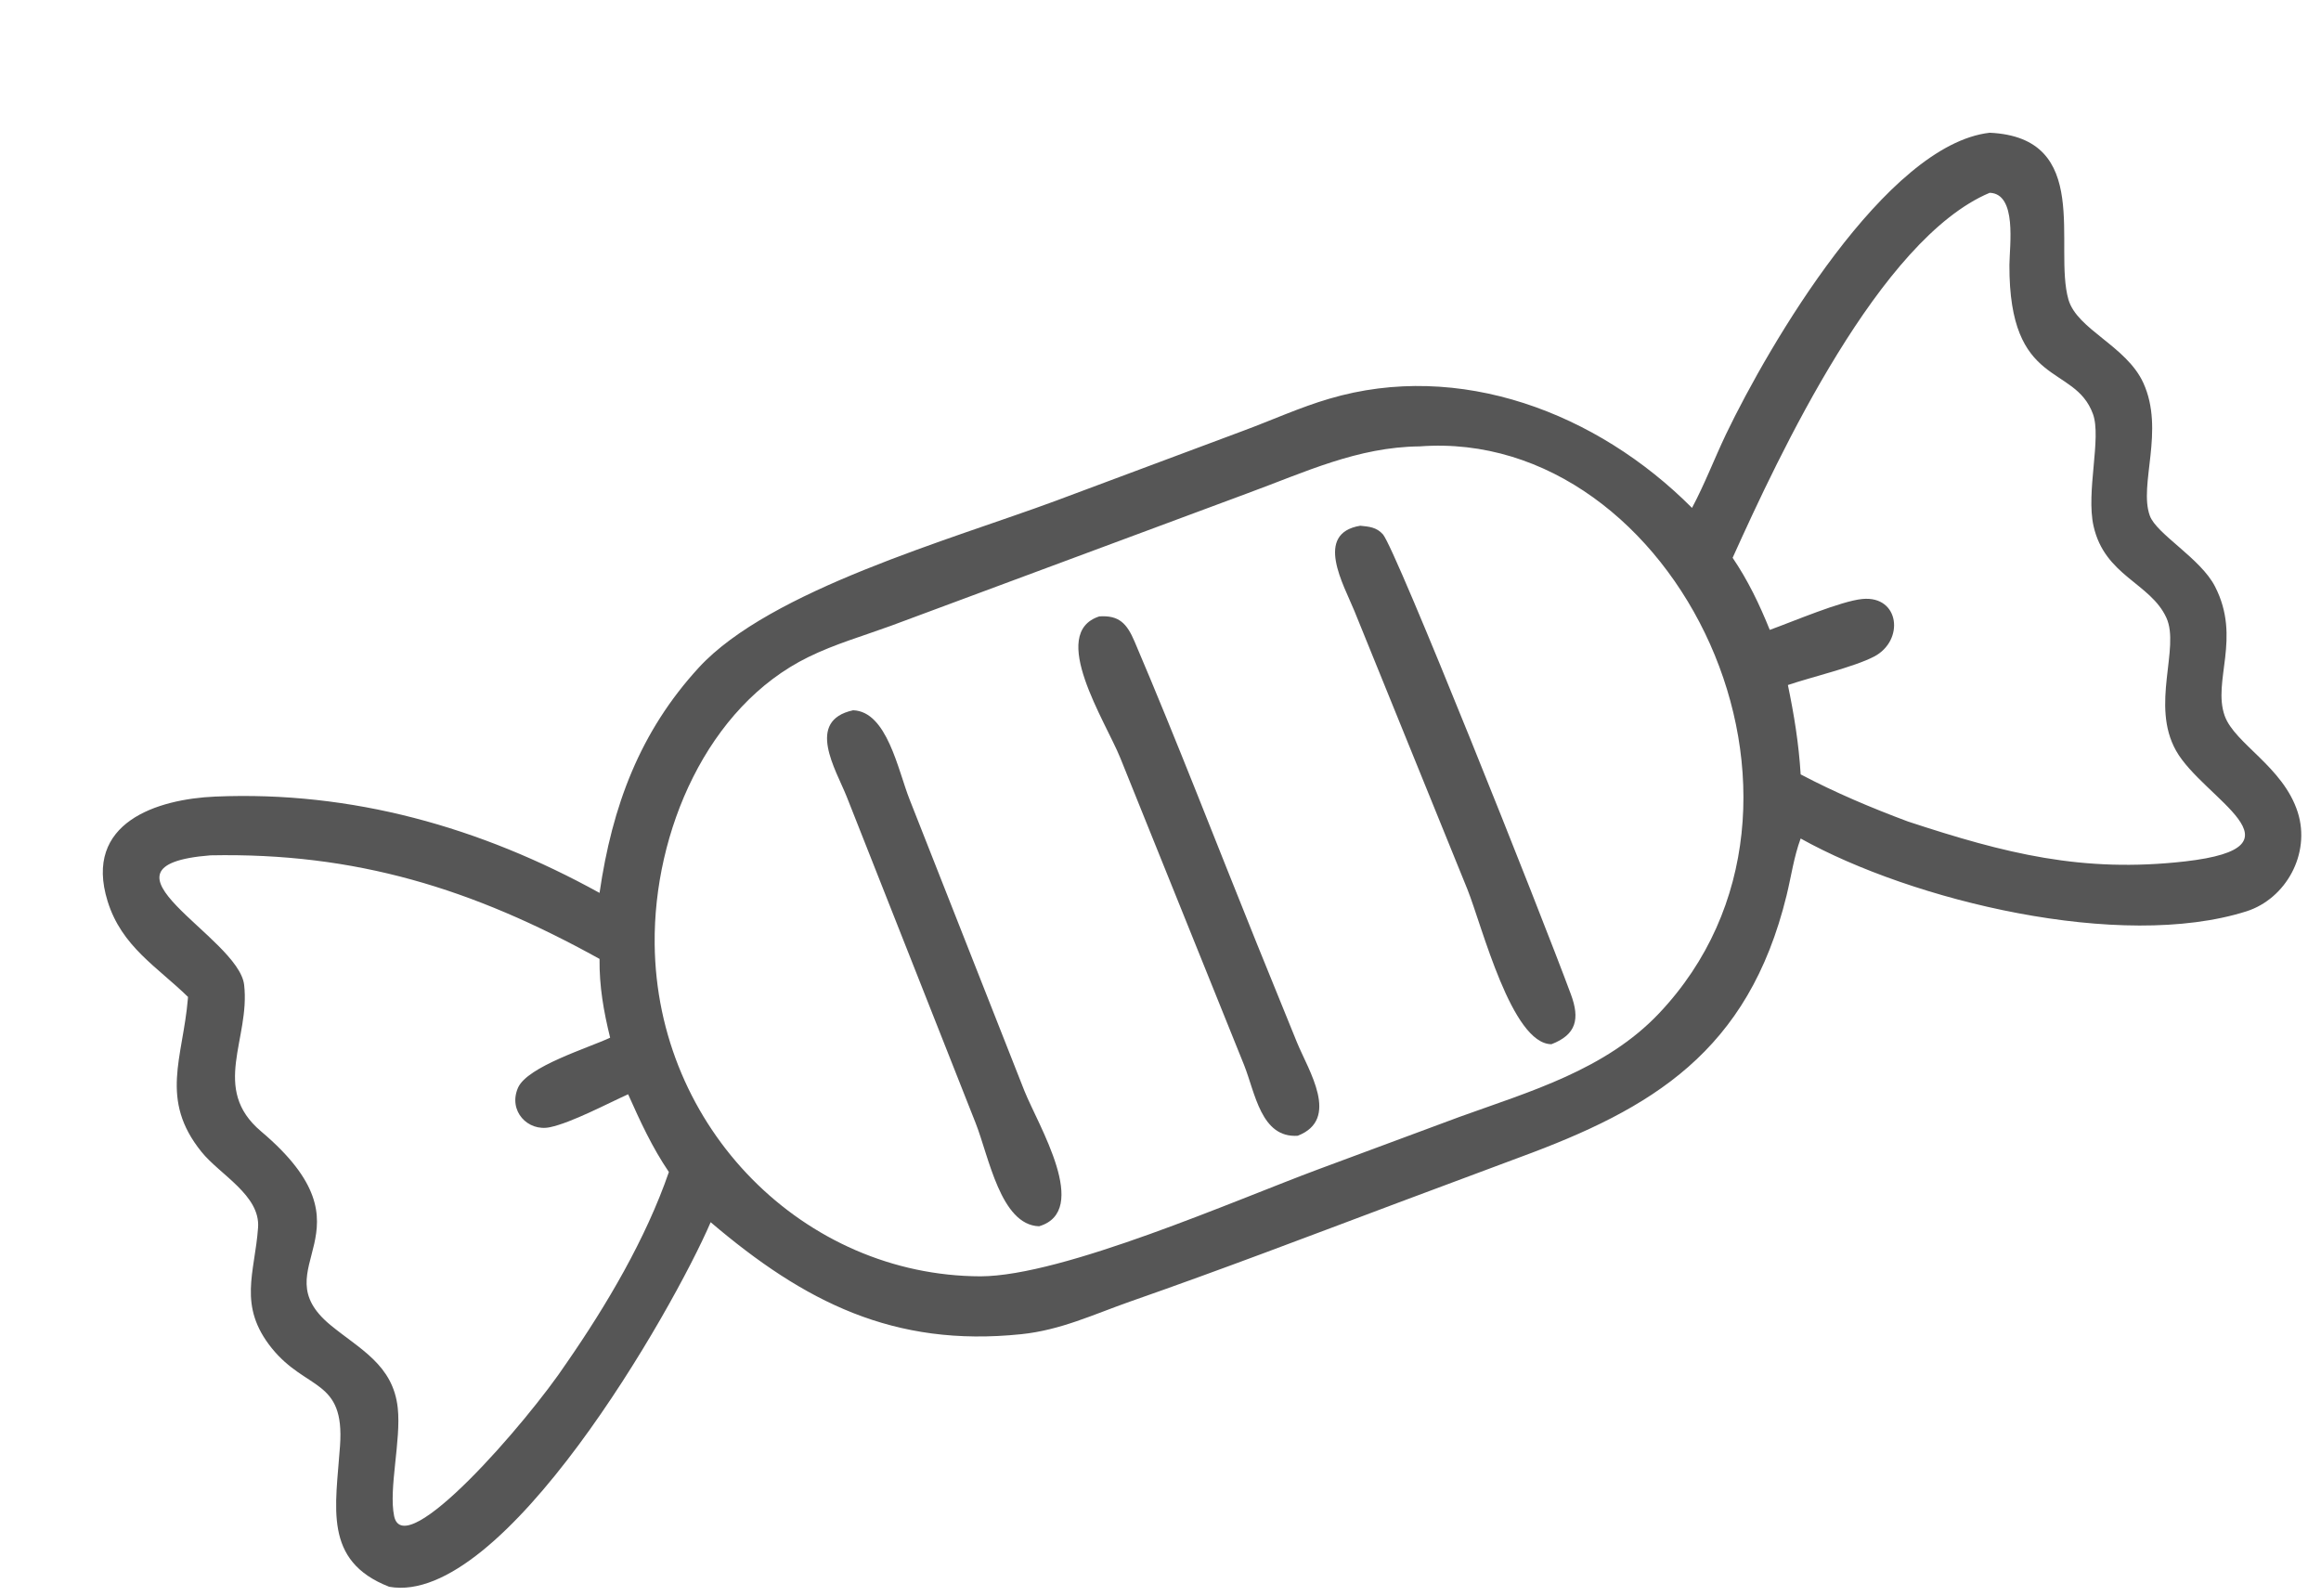
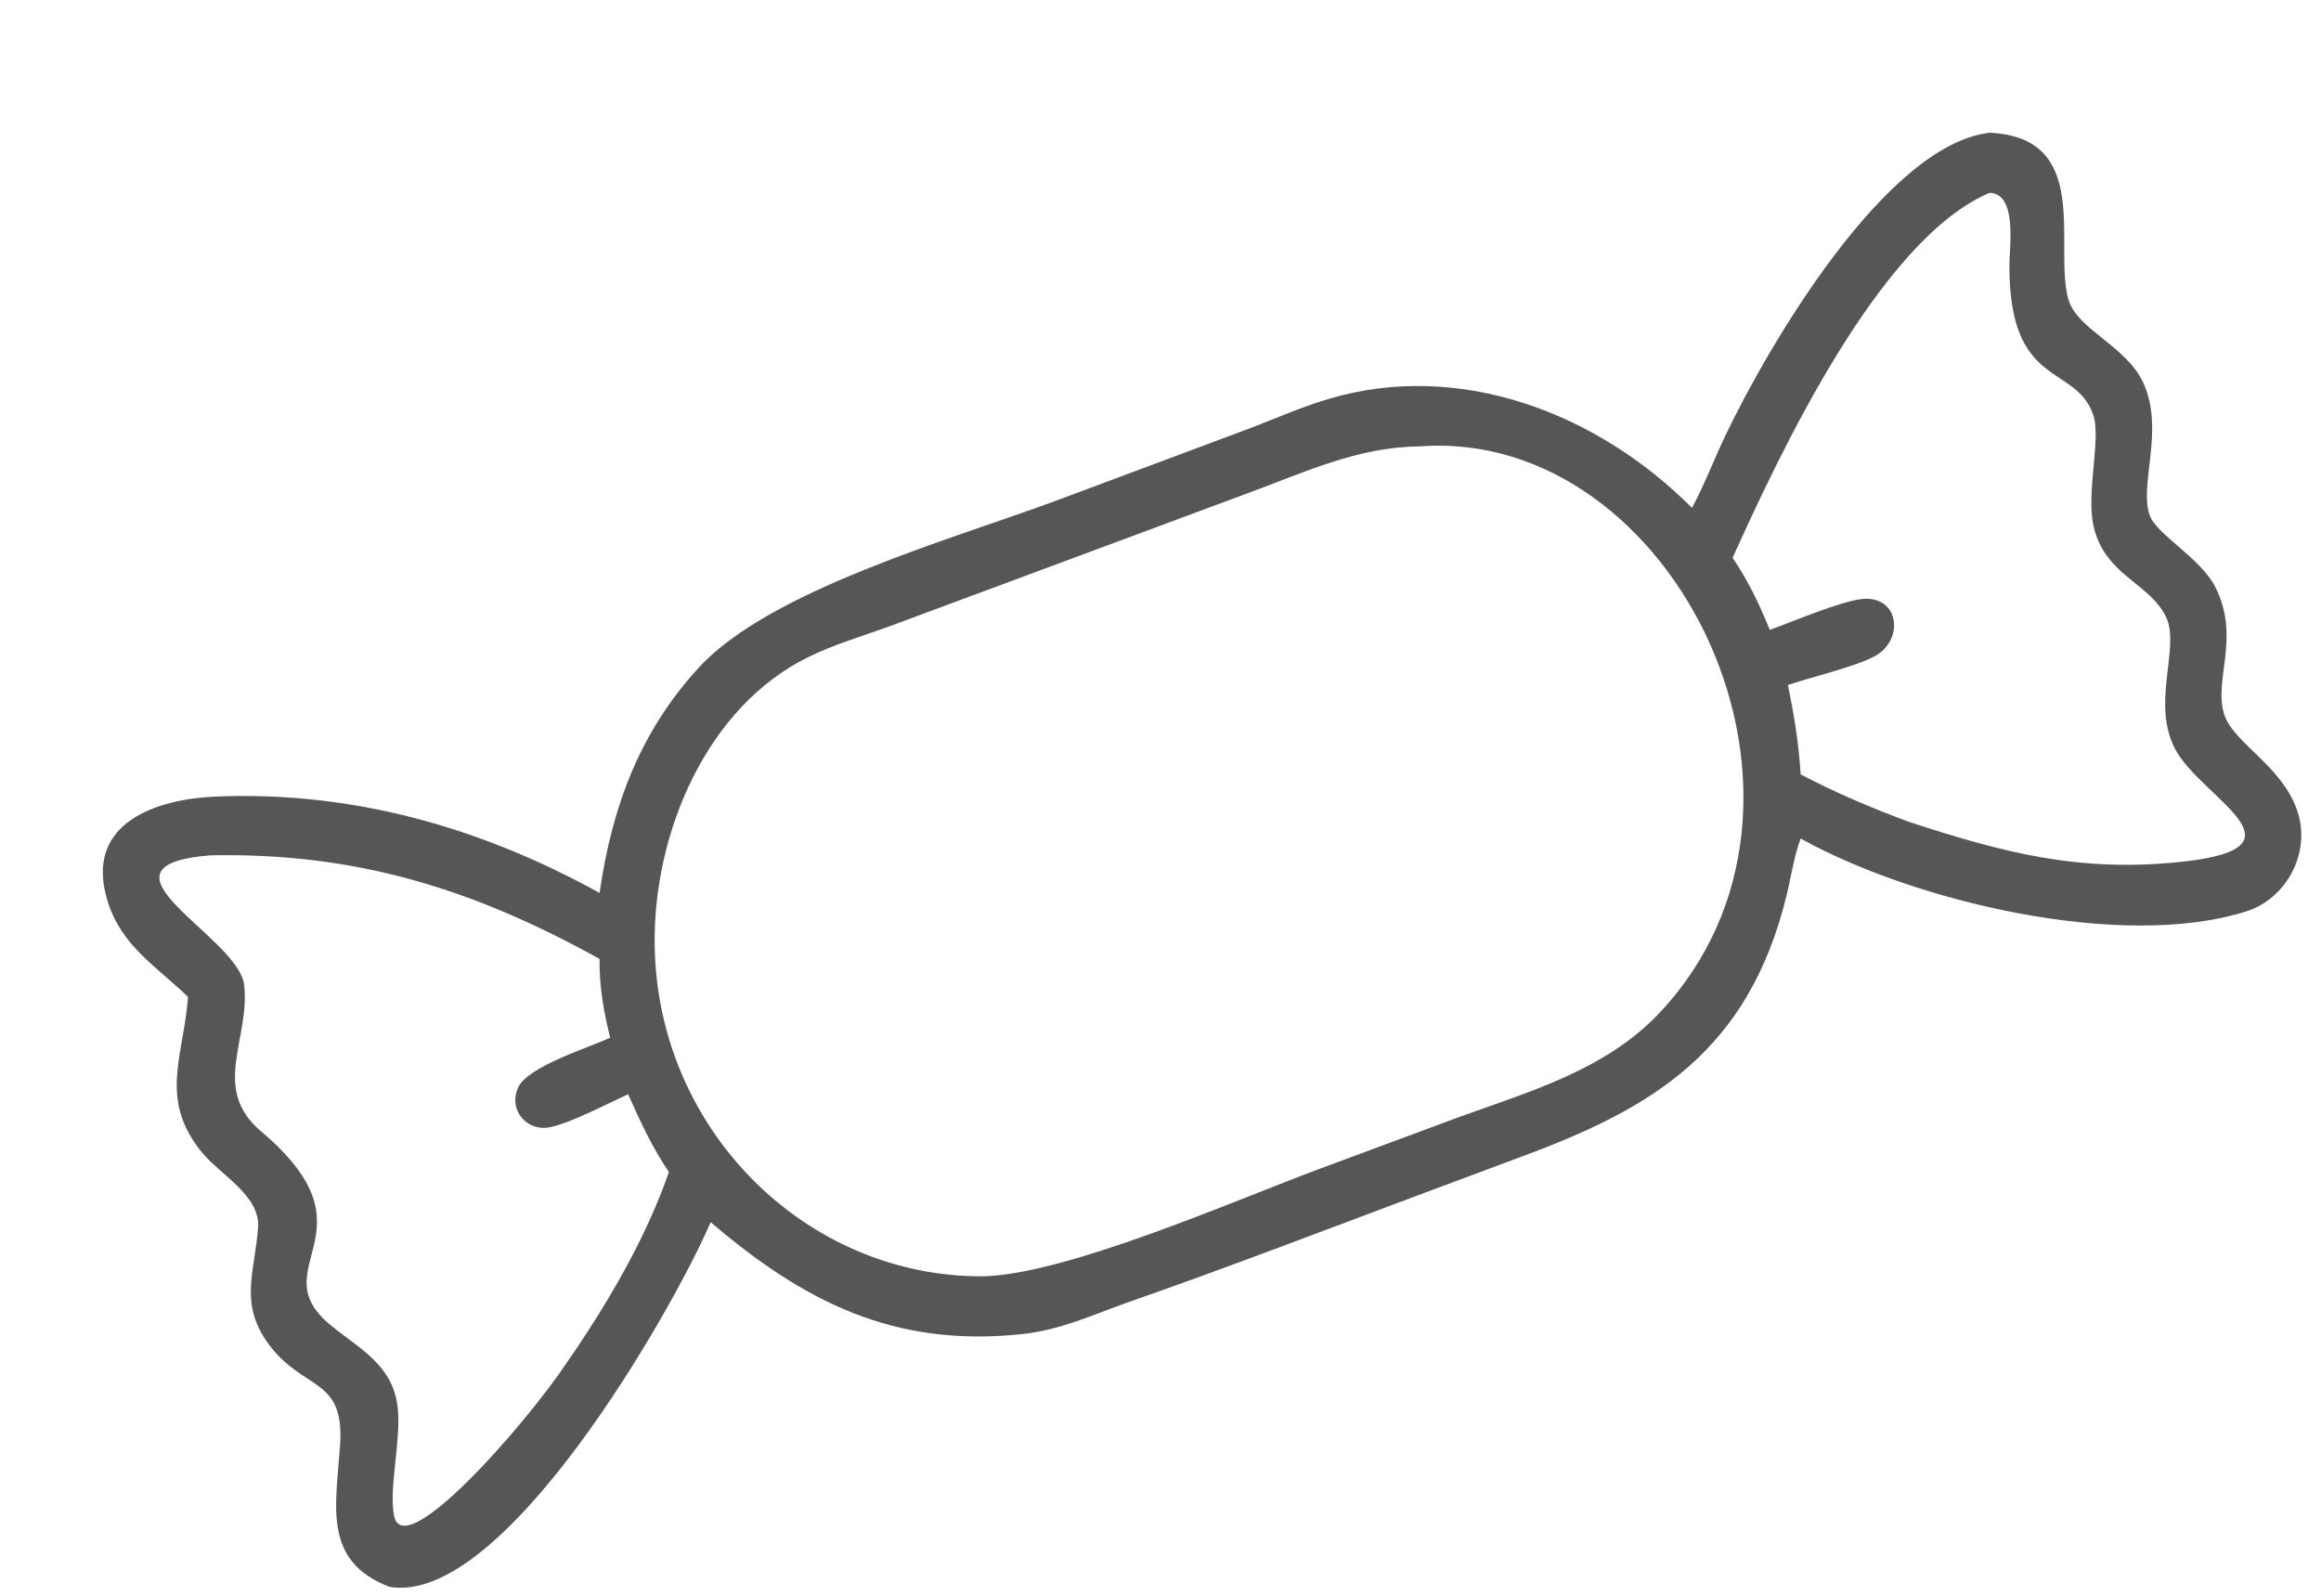
<svg xmlns="http://www.w3.org/2000/svg" width="16" height="11" viewBox="0 0 16 11" fill="none">
  <path d="M11.664 3.501C11.751 3.338 11.818 3.162 11.898 2.994C12.196 2.373 13.002 0.997 13.716 0.915C14.429 0.948 14.154 1.699 14.259 2.065C14.319 2.272 14.658 2.384 14.775 2.639C14.925 2.967 14.742 3.342 14.82 3.555C14.866 3.682 15.171 3.849 15.27 4.044C15.452 4.4 15.251 4.694 15.336 4.934C15.405 5.127 15.74 5.285 15.84 5.6C15.93 5.886 15.758 6.195 15.486 6.282C14.618 6.557 13.182 6.209 12.413 5.78C12.366 5.907 12.348 6.041 12.316 6.172C12.052 7.252 11.386 7.643 10.478 7.977L9.637 8.291C9.024 8.521 8.412 8.755 7.793 8.971C7.537 9.061 7.312 9.169 7.039 9.197C6.162 9.288 5.545 8.975 4.899 8.425C4.636 9.035 3.469 11.078 2.683 10.938C2.225 10.76 2.315 10.388 2.344 9.966C2.377 9.502 2.112 9.588 1.874 9.294C1.637 9 1.757 8.774 1.779 8.462C1.795 8.239 1.515 8.097 1.389 7.94C1.097 7.579 1.261 7.292 1.295 6.886L1.296 6.872C1.082 6.663 0.839 6.525 0.742 6.213C0.572 5.667 1.088 5.508 1.484 5.491C2.425 5.451 3.311 5.701 4.133 6.155C4.22 5.557 4.41 5.045 4.818 4.601C5.309 4.068 6.554 3.72 7.273 3.454L8.569 2.97C8.766 2.897 8.961 2.808 9.162 2.749C10.06 2.483 11.009 2.843 11.664 3.501ZM13.716 1.329C12.958 1.648 12.265 3.134 11.944 3.845C12.05 4.001 12.129 4.166 12.2 4.342C12.361 4.284 12.691 4.143 12.838 4.129C13.096 4.104 13.13 4.416 12.919 4.526C12.781 4.598 12.487 4.667 12.325 4.722C12.368 4.929 12.4 5.126 12.413 5.338C12.652 5.464 12.901 5.569 13.153 5.663C13.825 5.884 14.354 6.018 15.062 5.938C15.933 5.838 15.188 5.507 15.001 5.175C14.823 4.859 15.03 4.467 14.934 4.258C14.824 4.018 14.509 3.97 14.432 3.626C14.379 3.39 14.488 3.018 14.428 2.854C14.301 2.504 13.849 2.682 13.852 1.826C13.853 1.694 13.906 1.335 13.716 1.329ZM9.787 3.077C9.358 3.081 8.996 3.255 8.598 3.401L6.141 4.314C5.952 4.383 5.754 4.44 5.573 4.529C4.874 4.871 4.505 5.736 4.513 6.506C4.525 7.777 5.543 8.795 6.76 8.798C7.329 8.796 8.518 8.272 9.086 8.061L10.064 7.698C10.546 7.524 11.067 7.375 11.436 6.986C12.808 5.537 11.552 2.945 9.787 3.077ZM1.451 5.896C0.556 5.967 1.645 6.456 1.683 6.789C1.726 7.162 1.45 7.504 1.8 7.799C2.624 8.495 1.792 8.731 2.277 9.133C2.478 9.299 2.71 9.407 2.742 9.706C2.766 9.928 2.678 10.263 2.717 10.451C2.786 10.778 3.629 9.811 3.906 9.395C4.181 8.998 4.452 8.54 4.611 8.079C4.495 7.908 4.414 7.731 4.33 7.543C4.184 7.609 3.939 7.739 3.792 7.77C3.639 7.803 3.501 7.658 3.571 7.498C3.636 7.351 4.058 7.223 4.206 7.153C4.161 6.97 4.131 6.8 4.133 6.61C3.258 6.125 2.45 5.876 1.451 5.896Z" fill="#565656" />
-   <path d="M10.695 7.198C10.421 7.196 10.218 6.387 10.116 6.131L9.336 4.21C9.263 4.031 9.057 3.677 9.377 3.624C9.438 3.63 9.489 3.634 9.533 3.683C9.62 3.779 10.622 6.294 10.829 6.854C10.892 7.023 10.867 7.132 10.695 7.198Z" fill="#565656" />
-   <path d="M8.946 7.829C8.693 7.846 8.653 7.534 8.576 7.341L7.723 5.225C7.622 4.974 7.223 4.364 7.578 4.249C7.713 4.24 7.768 4.296 7.822 4.424C8.115 5.111 8.384 5.811 8.664 6.504L8.941 7.186C9.021 7.381 9.24 7.715 8.946 7.829Z" fill="#565656" />
-   <path d="M7.163 8.453C6.897 8.444 6.817 7.972 6.725 7.74L5.837 5.492C5.762 5.304 5.551 4.968 5.881 4.896C6.115 4.904 6.19 5.308 6.27 5.51L7.062 7.52C7.157 7.757 7.521 8.347 7.163 8.453Z" fill="#565656" />
</svg>